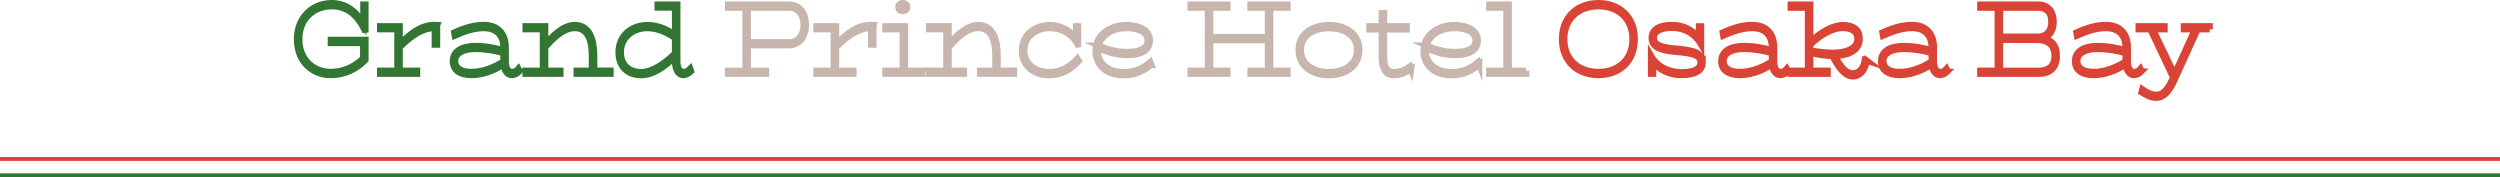
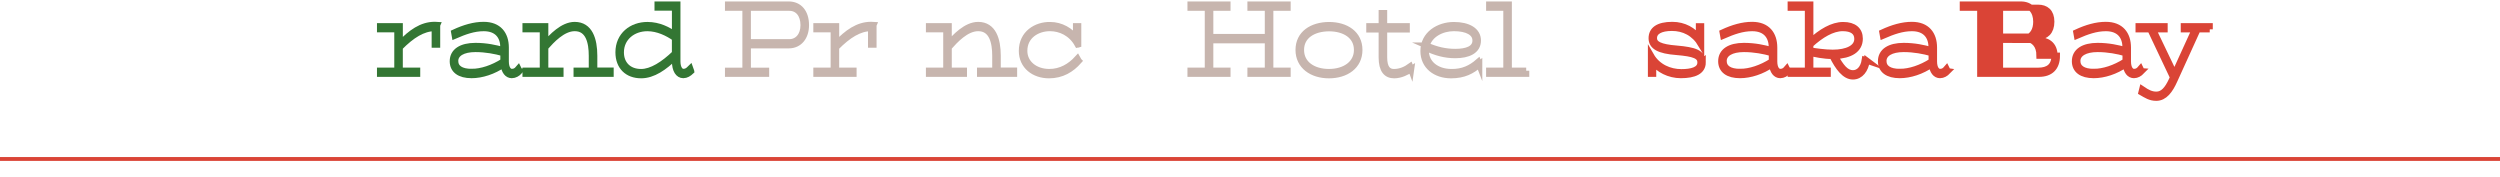
<svg xmlns="http://www.w3.org/2000/svg" id="_レイヤー_2" viewBox="0 0 920 65.21">
  <defs>
    <style>.cls-1,.cls-2,.cls-3,.cls-4,.cls-5{stroke-miterlimit:10;}.cls-1,.cls-4{fill:none;stroke-width:1.42px;}.cls-1,.cls-5{stroke:#da4436;}.cls-2{fill:#337633;}.cls-2,.cls-3,.cls-5{stroke-width:2.27px;}.cls-2,.cls-4{stroke:#337633;}.cls-3{fill:#c7b5ae;stroke:#c7b5ae;}.cls-5{fill:#da4436;}</style>
  </defs>
  <g id="_内容">
    <line class="cls-1" y1="58.5" x2="920" y2="58.5" />
-     <line class="cls-4" y1="64.5" x2="920" y2="64.5" />
-     <path class="cls-2" d="M110.14,14.46c0,7.45,5.25,12,11.59,12,4.58,0,8.71-1.91,11.9-5v-5.63h-11.9v-1.18h12.78v7.4c-3.29,3.48-7.81,5.59-12.78,5.59-6.72,0-12.46-4.85-12.46-13.18s5.99-13.33,12.74-13.33c5.36,0,9.21,3.04,11.69,7.54V1.67h.8v9.26l-.38.05c-3.15-6.42-7.28-8.67-12.11-8.67-6.48,0-11.87,4.56-11.87,12.15Z" />
    <path class="cls-2" d="M160.86,9.22v7.2h-.88v-6.08c-4.31,0-8.44,2.6-12.88,7.1v8.57h6.41v1.13h-13.65v-1.13h6.37v-15.24h-6.37v-1.13h7.25v6.66c4.1-4.31,8.05-7.15,12.88-7.15l.88.05Z" />
    <path class="cls-2" d="M191.21,26.22c-.8.83-1.79,1.42-2.87,1.42-1.58,0-2.76-1.42-3.01-3.97-3.75,2.6-8.05,3.97-11.8,3.97-4.41,0-6.9-1.86-6.9-5.1,0-3.63,3.15-5.63,8.33-5.63,4.03,0,7.42.74,10.29,1.57v-.98c0-4.12-2.21-7.15-7.25-7.15-3.64,0-7,1.22-10.64,2.79l-.21-1.18c3.81-1.76,7.35-2.79,10.85-2.79,5.5,0,8.12,3.43,8.12,8.33v5.1c0,2.65,1.08,3.87,2.24,3.87.98,0,1.71-.39,2.38-1.18l.46.93ZM173.53,26.46c3.64,0,7.81-1.37,11.73-3.87v-3.04c-2.91-.83-6.48-1.52-10.29-1.52-4.62,0-7.46,1.67-7.46,4.41,0,2.6,2.17,4.02,6.02,4.02Z" />
    <path class="cls-2" d="M224.7,26.02v1.13h-12.5v-1.13h5.6v-5.49c0-4.95-1.15-10.19-6.3-10.19-4.45,0-8.51,4.46-10.85,7.1v8.57h5.6v1.13h-12.85v-1.13h6.37v-15.24h-6.37v-1.13h7.25v6.61c2.34-2.65,6.41-7.06,10.85-7.06,5.5,0,7.18,5.34,7.18,11.32v5.49h6.02Z" />
    <path class="cls-2" d="M254.35,26.22c-.88.83-1.82,1.42-2.91,1.42-1.79,0-3.04-1.86-3.04-5.1v-1.62c-3.92,3.82-8.05,6.76-12.46,6.76-5.01,0-8.33-3.14-8.33-8.43,0-6.32,4.9-10.04,10.64-10.04,4.17,0,7.63,1.76,10.15,3.63V2.8h-6.41v-1.13h7.28v20.87c0,2.69,1.09,3.92,2.21,3.92.98,0,1.68-.39,2.52-1.23l.35.98ZM248.39,19.65v-5.63c-2.62-1.86-6.3-3.67-10.15-3.67-5.36,0-9.77,3.53-9.77,8.92,0,4.26,2.8,7.25,7.46,7.25,3.85,0,8.23-2.79,12.46-6.86Z" />
    <path class="cls-3" d="M296.59,9.27c0,4.26-2.38,7.4-6.34,7.4h-15.05v9.36h6.72v1.13h-14v-1.13h6.41V2.85h-6.41v-1.18h22.33c3.88,0,6.34,2.89,6.34,7.59ZM295.71,9.27c0-3.92-2.07-6.42-5.22-6.42h-15.3v12.69h15.3c3.01,0,5.22-2.45,5.22-6.27Z" />
    <path class="cls-3" d="M321.44,9.22v7.2h-.88v-6.08c-4.31,0-8.44,2.6-12.88,7.1v8.57h6.41v1.13h-13.65v-1.13h6.37v-15.24h-6.37v-1.13h7.25v6.66c4.09-4.31,8.05-7.15,12.88-7.15l.88.05Z" />
-     <path class="cls-3" d="M339.46,26.02v1.13h-13.65v-1.13h6.37v-15.24h-6.37v-1.13h7.25v16.36h6.41ZM330.57,2.6c0-.83.59-1.47,1.64-1.47s1.65.64,1.65,1.47-.56,1.47-1.65,1.47-1.64-.64-1.64-1.47Z" />
    <path class="cls-3" d="M373.17,26.02v1.13h-12.5v-1.13h5.6v-5.49c0-4.95-1.15-10.19-6.3-10.19-4.45,0-8.51,4.46-10.85,7.1v8.57h5.6v1.13h-12.85v-1.13h6.37v-15.24h-6.37v-1.13h7.25v6.61c2.34-2.65,6.41-7.06,10.85-7.06,5.5,0,7.18,5.34,7.18,11.32v5.49h6.02Z" />
    <path class="cls-3" d="M397,22.45c-2.73,3.09-6.23,5.24-10.96,5.24-5.5,0-9.98-3.38-9.98-8.97,0-6.42,5.32-9.6,10.4-9.5,4.03,0,7.6,2.16,9.52,4.9v-4.46h.8v6.66l-.21.05c-2.31-4.21-6.37-6.03-10.19-6.03-4.66,0-9.45,2.79-9.45,8.38,0,4.61,3.96,7.74,9.1,7.79,4.38.05,7.88-2.11,10.47-4.95l.49.88Z" />
-     <path class="cls-3" d="M423.67,23.77c-2.66,2.3-5.6,3.92-10.36,3.92-5.67,0-10.15-3.33-10.15-8.92,0-6.17,5.6-9.55,11.2-9.55,5.29,0,8.82,2.06,8.82,5.68,0,3.82-3.61,5.39-8.33,5.39-3.75,0-7.14-.93-10.75-2.65-.04.39-.07.73-.07,1.13,0,4.61,3.96,7.69,9.28,7.74,4.34.1,7.39-1.47,9.98-3.72l.39.98ZM404.32,16.76c3.54,1.57,6.89,2.35,10.54,2.35,4.2,0,7.46-1.08,7.46-4.21,0-2.89-3.05-4.56-7.95-4.56-4.48,0-8.93,2.3-10.04,6.42Z" />
    <path class="cls-3" d="M467.46,2.85v23.17h6.37v1.13h-13.65v-1.13h6.4v-11.22h-21.21v11.22h6.33v1.13h-13.58v-1.13h6.37V2.85h-6.37v-1.18h13.58v1.18h-6.33v10.78h21.21V2.85h-6.4v-1.18h13.65v1.18h-6.37Z" />
    <path class="cls-3" d="M477.88,18.38c0-5.98,4.94-9.11,11.17-9.16,6.27,0,11.2,3.18,11.2,9.16s-4.94,9.31-11.2,9.31-11.17-3.43-11.17-9.31ZM499.38,18.38c0-5.14-4.45-7.99-10.33-7.99-5.85.05-10.29,2.84-10.29,7.99s4.45,8.13,10.29,8.13,10.33-3.04,10.33-8.13Z" />
    <path class="cls-3" d="M519.29,25.48c-1.54.98-3.78,2.21-6.23,2.21-2.84,0-4.59-1.86-4.59-6.61v-10.24h-4.55v-1.18h4.55v-4.85h.88v4.85h8.33v1.18h-8.33v10.24c0,4.07,1.47,5.44,3.64,5.44,2.42,0,4.48-1.03,5.92-2.06l.38,1.03Z" />
    <path class="cls-3" d="M544.35,23.77c-2.66,2.3-5.6,3.92-10.36,3.92-5.67,0-10.15-3.33-10.15-8.92,0-6.17,5.6-9.55,11.2-9.55,5.29,0,8.82,2.06,8.82,5.68,0,3.82-3.61,5.39-8.33,5.39-3.75,0-7.14-.93-10.75-2.65-.04.39-.07.73-.07,1.13,0,4.61,3.96,7.69,9.28,7.74,4.34.1,7.39-1.47,9.98-3.72l.38.98ZM524.99,16.76c3.54,1.57,6.9,2.35,10.54,2.35,4.2,0,7.46-1.08,7.46-4.21,0-2.89-3.04-4.56-7.95-4.56-4.48,0-8.93,2.3-10.05,6.42Z" />
    <path class="cls-3" d="M561.64,26.02v1.13h-13.62v-1.13h6.33V2.85h-6.33v-1.18h7.21v24.35h6.41Z" />
-     <path class="cls-5" d="M574.8,14.41c0-8.38,5.85-13.28,13.44-13.28s13.37,4.9,13.37,13.28-5.81,13.23-13.37,13.23-13.44-4.85-13.44-13.23ZM600.74,14.41c0-7.59-5.32-12.1-12.5-12.1s-12.57,4.51-12.57,12.1,5.32,12.05,12.57,12.05,12.5-4.51,12.5-12.05Z" />
    <path class="cls-5" d="M626.6,22.94c0,3.28-3.04,4.7-8.05,4.7-4.38,0-8.22-2.11-10.19-4.75v4.26h-.8v-6.66c2.42,4.21,6.9,6.08,11.17,6.08,3.64,0,7.04-.74,7.04-3.58,0-2.5-2.38-3.33-8.79-3.87-6.44-.49-9.17-2.01-9.17-5.05s2.31-4.9,7.6-4.9c4.38,0,7.88,2.11,9.8,4.85v-4.36h.81v6.71c-2.52-4.21-6.37-6.12-10.75-6.12-4.13,0-6.62,1.32-6.62,3.77,0,2.25,2.24,3.38,8.33,3.87,6.62.59,9.62,1.52,9.62,5.05Z" />
    <path class="cls-5" d="M658,26.22c-.8.83-1.79,1.42-2.87,1.42-1.58,0-2.77-1.42-3.01-3.97-3.75,2.6-8.05,3.97-11.8,3.97-4.41,0-6.9-1.86-6.9-5.1,0-3.63,3.15-5.63,8.33-5.63,4.03,0,7.42.74,10.29,1.57v-.98c0-4.12-2.21-7.15-7.25-7.15-3.64,0-7,1.22-10.64,2.79l-.21-1.18c3.82-1.76,7.35-2.79,10.85-2.79,5.5,0,8.12,3.43,8.12,8.33v5.1c0,2.65,1.08,3.87,2.24,3.87.98,0,1.71-.39,2.38-1.18l.45.93ZM640.32,26.46c3.64,0,7.81-1.37,11.73-3.87v-3.04c-2.91-.83-6.48-1.52-10.29-1.52-4.62,0-7.46,1.67-7.46,4.41,0,2.6,2.17,4.02,6.02,4.02Z" />
    <path class="cls-5" d="M686.98,22.3c-.49,3.33-2.31,5.83-5.11,5.83-3.01,0-5.43-3.33-7.56-7.55-3.22,0-6.34-.69-8.12-1.13v6.57h6.41v1.13h-13.62v-1.13h6.34V2.85h-6.34v-1.18h7.21v13.72c3.96-3.67,8.16-6.17,12.11-6.17s6.09,1.86,6.09,5c0,4.07-3.5,6.17-9.17,6.37,2.27,4.02,3.99,6.37,6.69,6.37,2.06,0,3.85-1.67,4.34-4.9l.74.25ZM666.18,18.58c1.79.29,5.36.83,8.26.83,5.32,0,9.07-1.76,9.07-5.1,0-2.69-2.06-3.97-5.39-3.97-3.88,0-8.02,2.5-11.94,6.08v2.16Z" />
    <path class="cls-5" d="M716.79,26.22c-.8.83-1.79,1.42-2.87,1.42-1.58,0-2.76-1.42-3.01-3.97-3.75,2.6-8.05,3.97-11.8,3.97-4.41,0-6.9-1.86-6.9-5.1,0-3.63,3.15-5.63,8.33-5.63,4.03,0,7.42.74,10.29,1.57v-.98c0-4.12-2.21-7.15-7.25-7.15-3.64,0-7,1.22-10.64,2.79l-.21-1.18c3.81-1.76,7.35-2.79,10.85-2.79,5.5,0,8.12,3.43,8.12,8.33v5.1c0,2.65,1.08,3.87,2.24,3.87.98,0,1.71-.39,2.38-1.18l.46.93ZM699.12,26.46c3.64,0,7.81-1.37,11.73-3.87v-3.04c-2.91-.83-6.48-1.52-10.29-1.52-4.62,0-7.46,1.67-7.46,4.41,0,2.6,2.17,4.02,6.02,4.02Z" />
-     <path class="cls-5" d="M756.94,20.49c0,4.46-2.48,6.66-6.58,6.66h-21.63v-1.13h6.41V2.85h-6.41v-1.18h21.39c3.57,0,5.64,2.5,5.64,6.32,0,3.04-1.26,5.34-3.85,6.08,3.04.54,5.04,2.5,5.04,6.42ZM736.01,2.85v10.63h13.9c2.94,0,4.97-1.81,4.97-5.49s-2.07-5.14-4.83-5.14h-14.04ZM756.06,20.49c0-4.21-2.83-5.78-6.34-5.78l-13.72-.05v11.37h14.11c3.57,0,5.95-1.57,5.95-5.54Z" />
+     <path class="cls-5" d="M756.94,20.49c0,4.46-2.48,6.66-6.58,6.66h-21.63v-1.13V2.85h-6.41v-1.18h21.39c3.57,0,5.64,2.5,5.64,6.32,0,3.04-1.26,5.34-3.85,6.08,3.04.54,5.04,2.5,5.04,6.42ZM736.01,2.85v10.63h13.9c2.94,0,4.97-1.81,4.97-5.49s-2.07-5.14-4.83-5.14h-14.04ZM756.06,20.49c0-4.21-2.83-5.78-6.34-5.78l-13.72-.05v11.37h14.11c3.57,0,5.95-1.57,5.95-5.54Z" />
    <path class="cls-5" d="M788.16,26.22c-.8.83-1.79,1.42-2.87,1.42-1.58,0-2.77-1.42-3.01-3.97-3.75,2.6-8.05,3.97-11.8,3.97-4.41,0-6.9-1.86-6.9-5.1,0-3.63,3.15-5.63,8.33-5.63,4.03,0,7.42.74,10.29,1.57v-.98c0-4.12-2.21-7.15-7.25-7.15-3.64,0-7,1.22-10.64,2.79l-.21-1.18c3.82-1.76,7.35-2.79,10.85-2.79,5.5,0,8.12,3.43,8.12,8.33v5.1c0,2.65,1.08,3.87,2.24,3.87.98,0,1.71-.39,2.38-1.18l.45.93ZM770.48,26.46c3.64,0,7.81-1.37,11.73-3.87v-3.04c-2.91-.83-6.48-1.52-10.29-1.52-4.62,0-7.46,1.67-7.46,4.41,0,2.6,2.17,4.02,6.02,4.02Z" />
    <path class="cls-5" d="M813.18,10.79h-4.45l-8.54,18.77c-1.64,3.67-3.64,6.42-6.69,6.42-2.24,0-3.64-.98-5.43-2.01l.28-1.13c1.75,1.18,3.22,2.01,5.18,2.01,2.45,0,4.13-1.96,5.67-5.29l.49-1.08-8.37-17.69h-4.31v-1.13h9.56v1.13h-4.27l7.91,16.51,7.53-16.51h-4.09v-1.13h9.52v1.13Z" />
  </g>
</svg>